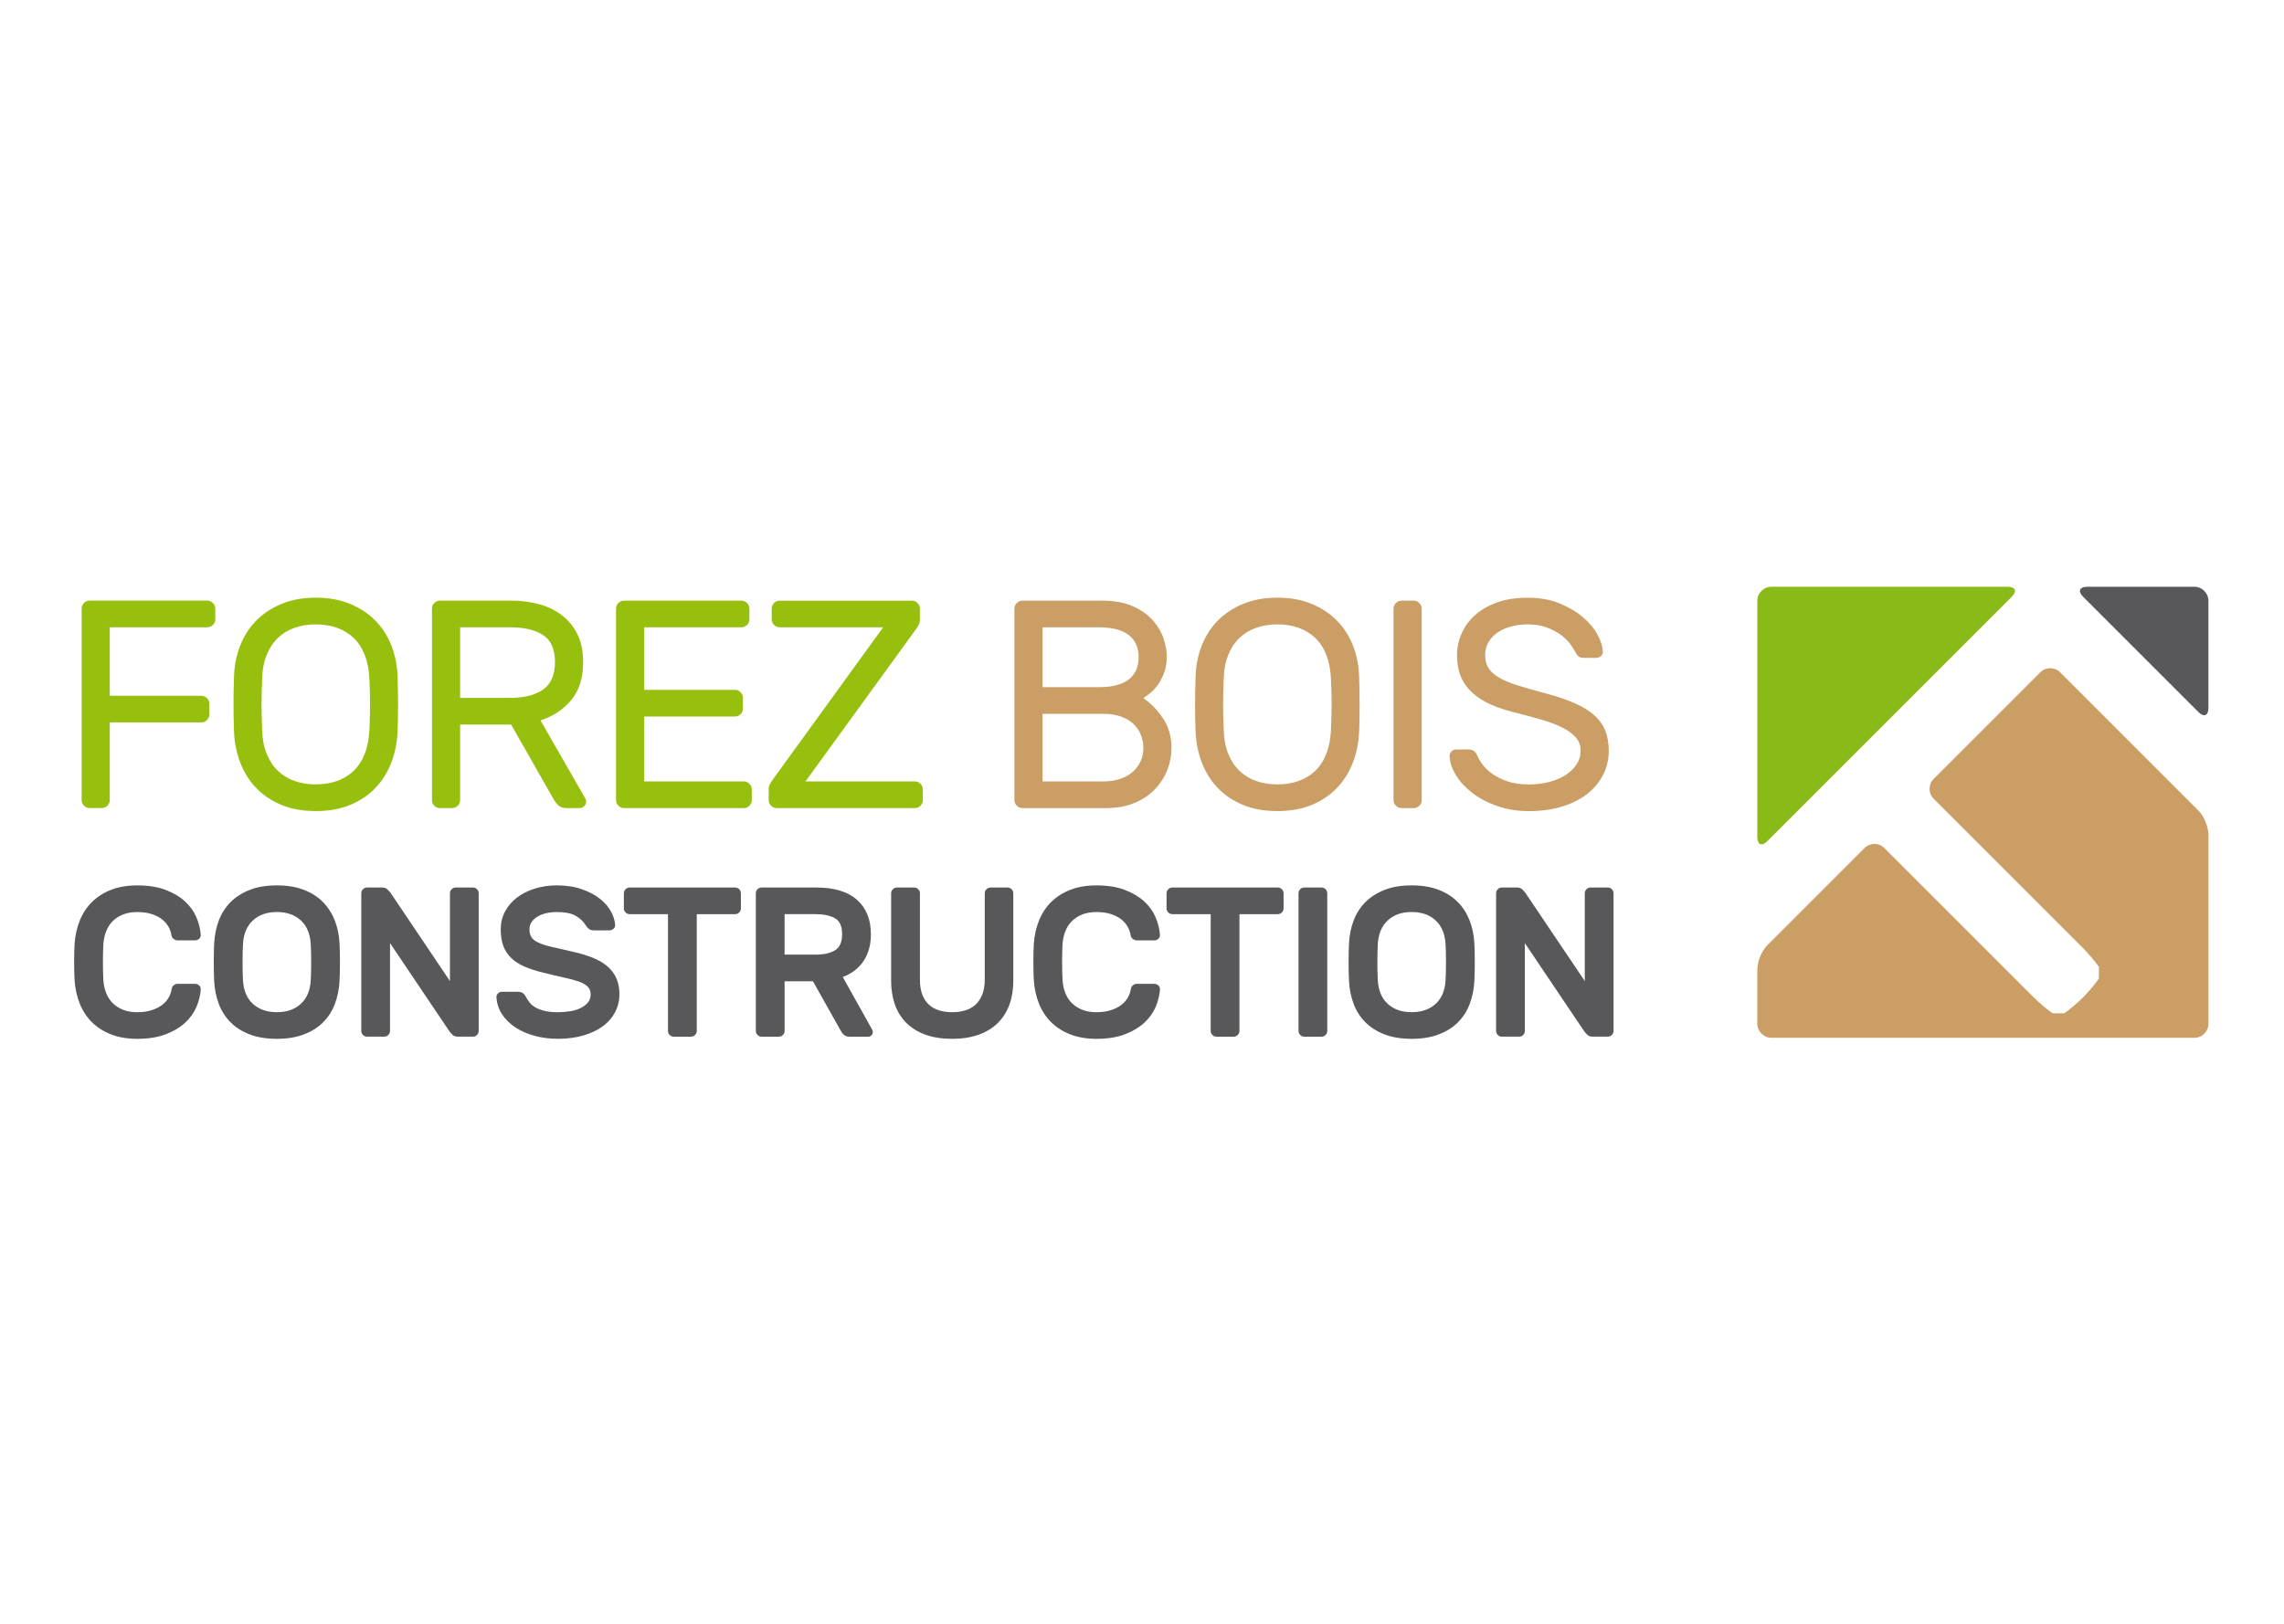
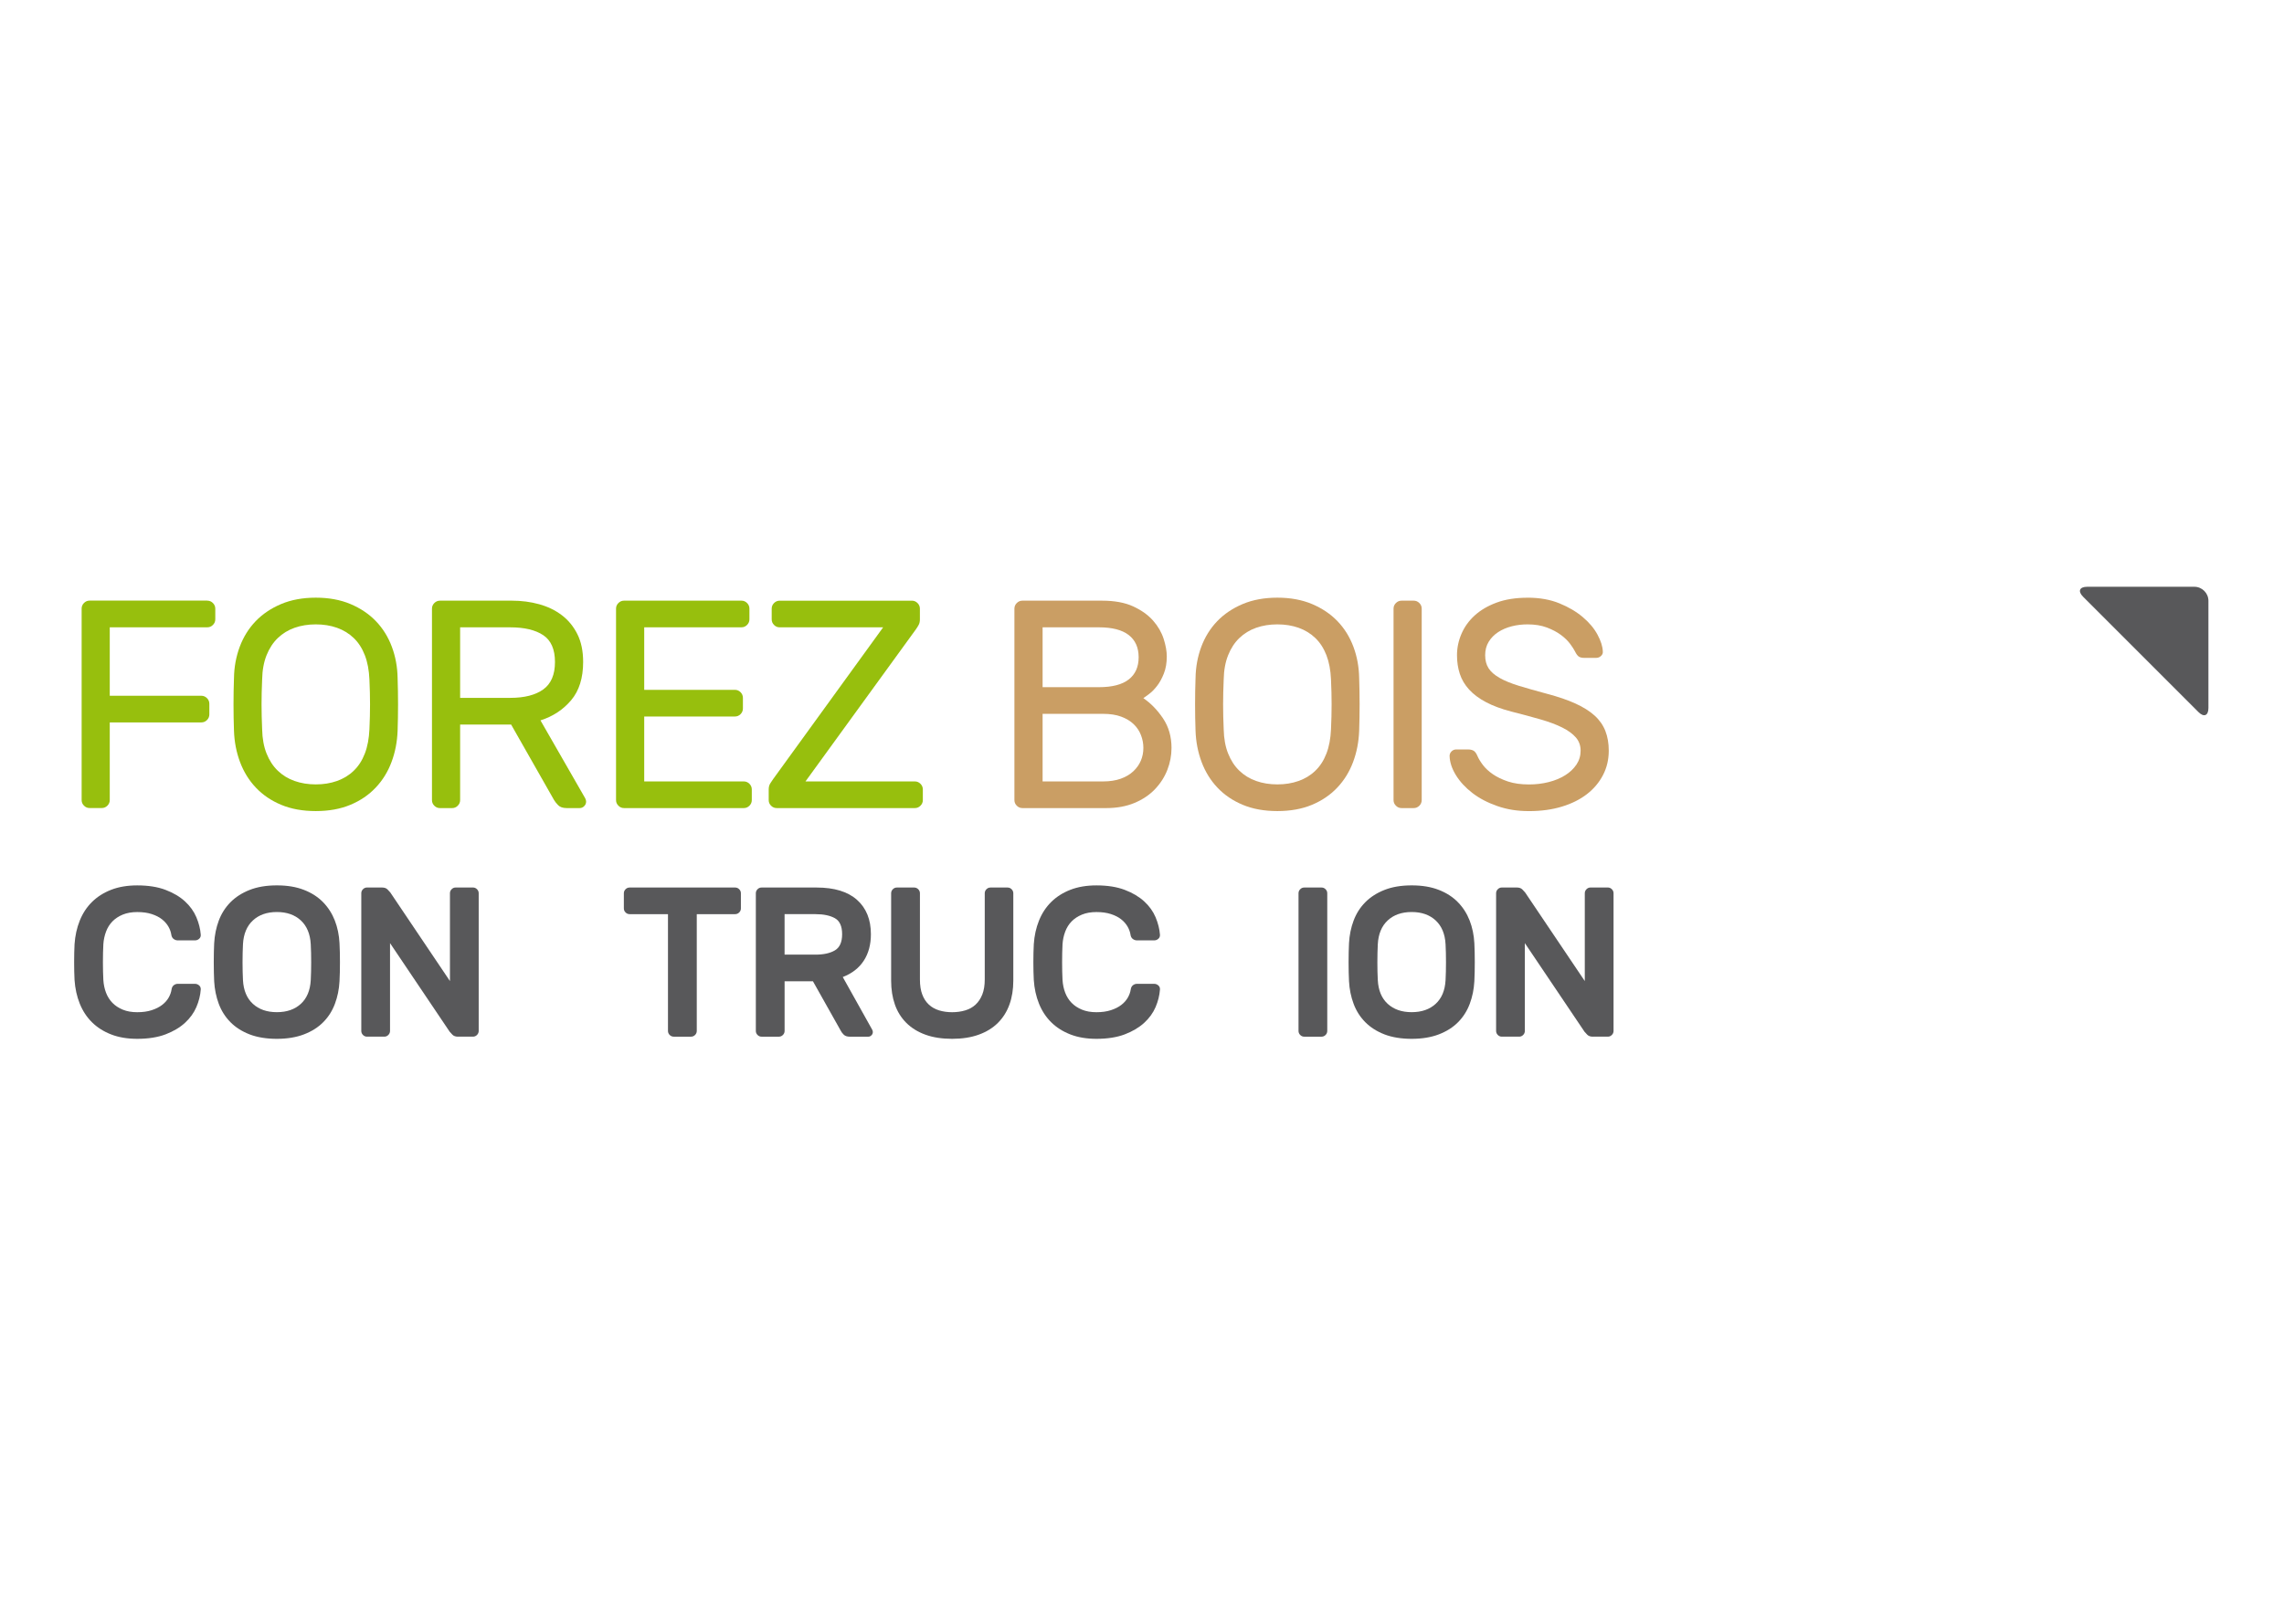
<svg xmlns="http://www.w3.org/2000/svg" id="Calque_1" viewBox="0 0 1275.59 907.09">
  <defs>
    <style>      .st0 {        fill: #89ba17;      }      .st1 {        fill: #ca9e64;      }      .st2 {        fill: #97bf0d;      }      .st3 {        fill: #58585a;      }    </style>
  </defs>
  <path class="st2" d="M115.77,335.54c1.22,0,2.27.44,3.14,1.32.88.89,1.33,1.93,1.33,3.14v5.96c0,1.22-.44,2.26-1.33,3.15-.88.89-1.93,1.32-3.14,1.32h-54.47v38.24h51.15c1.21,0,2.26.45,3.15,1.33.88.89,1.32,1.93,1.32,3.14v5.96c0,1.21-.44,2.26-1.32,3.14-.89.89-1.93,1.32-3.15,1.32h-51.15v43.37c0,1.22-.44,2.26-1.32,3.14-.89.89-1.93,1.32-3.14,1.32h-6.79c-1.22,0-2.26-.43-3.14-1.32-.89-.88-1.32-1.92-1.32-3.14v-106.95c0-1.21.44-2.26,1.32-3.14.88-.88,1.93-1.32,3.14-1.32h65.72Z" />
  <path class="st2" d="M130.68,378.74c.09-6.18,1.18-12,3.22-17.47,2.05-5.46,4.99-10.2,8.86-14.24,3.87-4.03,8.62-7.22,14.24-9.6,5.63-2.37,12.08-3.56,19.37-3.56s13.74,1.19,19.37,3.56c5.63,2.38,10.37,5.57,14.23,9.6,3.87,4.03,6.82,8.78,8.86,14.24,2.05,5.46,3.12,11.29,3.23,17.47.33,9.82.33,19.64,0,29.47-.23,6.18-1.35,12-3.4,17.47-2.03,5.46-4.99,10.24-8.86,14.32s-8.57,7.28-14.15,9.6c-5.57,2.32-12,3.48-19.29,3.48s-13.72-1.16-19.29-3.48c-5.58-2.32-10.29-5.52-14.16-9.6-3.87-4.08-6.81-8.86-8.86-14.32-2.05-5.46-3.17-11.28-3.38-17.47-.34-9.82-.34-19.64,0-29.47ZM206.32,379.57c-.22-5.19-1.07-9.71-2.57-13.57-1.49-3.86-3.56-7.06-6.21-9.6-2.64-2.54-5.76-4.44-9.35-5.71-3.59-1.27-7.53-1.9-11.83-1.9s-8.25.64-11.83,1.9c-3.59,1.27-6.71,3.17-9.36,5.71-2.65,2.54-4.74,5.74-6.29,9.6-1.55,3.86-2.38,8.39-2.48,13.57-.22,4.97-.33,9.6-.33,13.91s.12,8.94.33,13.91c.11,5.19.93,9.71,2.48,13.57,1.55,3.87,3.64,7.07,6.29,9.6,2.65,2.55,5.77,4.45,9.36,5.71,3.59,1.27,7.54,1.91,11.83,1.91s8.25-.63,11.83-1.91c3.59-1.26,6.71-3.16,9.35-5.71,2.65-2.53,4.72-5.73,6.21-9.6,1.49-3.86,2.34-8.39,2.57-13.57.23-4.97.34-9.6.34-13.91s-.11-8.94-.34-13.91Z" />
  <path class="st2" d="M285.79,335.54c5.41,0,10.52.66,15.32,1.99,4.79,1.32,9.02,3.37,12.65,6.12,3.64,2.76,6.54,6.29,8.69,10.59,2.16,4.3,3.23,9.49,3.23,15.56,0,8.94-2.23,16.06-6.7,21.36-4.47,5.29-10.18,9.05-17.13,11.26l24.99,43.53c.33.66.5,1.28.5,1.83,0,.99-.36,1.85-1.09,2.57-.71.72-1.57,1.07-2.56,1.07h-7.12c-2.2,0-3.83-.55-4.88-1.65-1.05-1.1-1.79-2.05-2.23-2.81l-24.01-42.22h-28.47v42.22c0,1.22-.45,2.26-1.33,3.14-.88.89-1.94,1.32-3.15,1.32h-6.79c-1.22,0-2.26-.43-3.14-1.32-.89-.88-1.32-1.92-1.32-3.14v-106.95c0-1.21.43-2.26,1.32-3.14.88-.88,1.92-1.32,3.14-1.32h40.07ZM256.98,389.84h27.97c7.95,0,14.1-1.57,18.46-4.72,4.36-3.15,6.54-8.25,6.54-15.31s-2.18-12.06-6.54-14.98c-4.37-2.92-10.51-4.39-18.46-4.39h-27.97v39.4Z" />
  <path class="st2" d="M415.4,436.52c1.21,0,2.26.44,3.15,1.32.88.89,1.32,1.94,1.32,3.15v5.96c0,1.22-.44,2.26-1.32,3.14-.89.89-1.94,1.32-3.15,1.32h-66.88c-1.22,0-2.26-.43-3.14-1.32-.89-.88-1.33-1.92-1.33-3.14v-106.95c0-1.21.44-2.26,1.33-3.14.88-.88,1.92-1.32,3.14-1.32h65.56c1.22,0,2.26.44,3.15,1.32.88.89,1.32,1.93,1.32,3.14v5.96c0,1.22-.44,2.26-1.32,3.15-.89.89-1.93,1.32-3.15,1.32h-54.29v34.93h50.65c1.22,0,2.27.44,3.16,1.33.87.89,1.31,1.93,1.31,3.14v5.96c0,1.22-.44,2.26-1.31,3.15-.89.89-1.94,1.32-3.16,1.32h-50.65v36.26h55.61Z" />
  <path class="st2" d="M510.93,436.52c1.21,0,2.26.44,3.14,1.32.89.89,1.33,1.94,1.33,3.15v5.96c0,1.22-.44,2.26-1.33,3.14-.88.89-1.92,1.32-3.14,1.32h-77.15c-1.21,0-2.26-.43-3.15-1.32-.88-.88-1.32-1.92-1.32-3.14v-5.96c0-1.43.34-2.62,1-3.56.66-.94,1.16-1.68,1.49-2.23l61.42-84.76h-57.78c-1.22,0-2.26-.43-3.14-1.32-.88-.88-1.32-1.93-1.32-3.15v-5.96c0-1.21.44-2.26,1.32-3.14.88-.88,1.92-1.32,3.14-1.32h73.83c1.22,0,2.26.44,3.15,1.32.88.89,1.33,1.93,1.33,3.14v5.96c0,1.22-.22,2.23-.66,3.06-.44.83-.94,1.63-1.48,2.4l-61.76,85.09h61.09Z" />
  <path class="st1" d="M571.02,451.41c-1.21,0-2.26-.43-3.15-1.32-.88-.88-1.33-1.92-1.33-3.14v-106.95c0-1.21.44-2.26,1.33-3.14.88-.88,1.93-1.32,3.14-1.32h44.37c7.07,0,12.92,1.08,17.55,3.23,4.63,2.15,8.33,4.8,11.09,7.95,2.76,3.14,4.71,6.54,5.88,10.18,1.16,3.64,1.74,6.9,1.74,9.76,0,3.65-.54,6.85-1.64,9.6-1.08,2.76-2.37,5.08-3.83,6.95-1.47,1.88-2.94,3.37-4.42,4.47-1.48,1.11-2.53,1.88-3.19,2.32,4.2,2.87,7.86,6.65,11.01,11.34,3.14,4.69,4.71,10.18,4.71,16.47,0,4.2-.78,8.28-2.32,12.25-1.55,3.98-3.85,7.57-6.89,10.76-3.04,3.2-6.85,5.77-11.45,7.7-4.59,1.93-9.87,2.89-15.84,2.89h-46.78ZM582.28,350.43v33.44h31.45c7.4,0,12.94-1.43,16.64-4.3,3.69-2.87,5.55-7,5.55-12.42s-1.85-9.54-5.55-12.42c-3.7-2.86-9.24-4.3-16.64-4.3h-31.45ZM582.28,398.77v37.75h33.87c3.66,0,6.89-.5,9.71-1.49,2.81-1,5.17-2.37,7.05-4.14,1.89-1.76,3.29-3.75,4.24-5.96.94-2.21,1.41-4.58,1.41-7.12s-.44-4.8-1.33-7.12c-.88-2.32-2.23-4.36-4.06-6.13-1.83-1.76-4.16-3.17-6.98-4.22-2.82-1.05-6.17-1.57-10.05-1.57h-33.87Z" />
  <path class="st1" d="M667.7,378.74c.1-6.18,1.18-12,3.22-17.47,2.05-5.46,4.99-10.2,8.86-14.24,3.87-4.03,8.62-7.22,14.24-9.6,5.63-2.37,12.08-3.56,19.37-3.56s13.74,1.19,19.37,3.56c5.63,2.38,10.37,5.57,14.24,9.6,3.87,4.03,6.81,8.78,8.86,14.24,2.04,5.46,3.11,11.29,3.22,17.47.33,9.82.33,19.64,0,29.47-.23,6.18-1.35,12-3.39,17.47-2.04,5.46-4.99,10.24-8.86,14.32-3.86,4.08-8.58,7.28-14.15,9.6-5.57,2.32-12,3.48-19.29,3.48s-13.72-1.16-19.29-3.48c-5.58-2.32-10.3-5.52-14.16-9.6-3.87-4.08-6.81-8.86-8.86-14.32-2.04-5.46-3.18-11.28-3.39-17.47-.34-9.82-.34-19.64,0-29.47ZM743.35,379.57c-.22-5.19-1.07-9.71-2.56-13.57-1.49-3.86-3.56-7.06-6.21-9.6-2.65-2.54-5.76-4.44-9.35-5.71-3.59-1.27-7.53-1.9-11.84-1.9s-8.25.64-11.84,1.9c-3.58,1.27-6.71,3.17-9.36,5.71-2.65,2.54-4.74,5.74-6.29,9.6-1.55,3.86-2.38,8.39-2.48,13.57-.21,4.97-.33,9.6-.33,13.91s.11,8.94.33,13.91c.11,5.19.93,9.71,2.48,13.57,1.55,3.87,3.64,7.07,6.29,9.6,2.65,2.55,5.77,4.45,9.36,5.71,3.58,1.27,7.54,1.91,11.84,1.91s8.25-.63,11.84-1.91c3.59-1.26,6.71-3.16,9.35-5.71,2.65-2.53,4.72-5.73,6.21-9.6,1.49-3.86,2.34-8.39,2.56-13.57.23-4.97.34-9.6.34-13.91s-.11-8.94-.34-13.91Z" />
  <path class="st1" d="M782.75,451.41c-1.21,0-2.26-.43-3.14-1.32-.89-.88-1.33-1.92-1.33-3.14v-106.95c0-1.21.43-2.26,1.33-3.14.88-.88,1.94-1.32,3.14-1.32h6.79c1.22,0,2.25.44,3.15,1.32.88.89,1.32,1.93,1.32,3.14v106.95c0,1.22-.44,2.26-1.32,3.14-.89.89-1.93,1.32-3.15,1.32h-6.79Z" />
  <path class="st1" d="M853.11,333.88c6.74,0,12.66,1.05,17.79,3.15,5.14,2.1,9.49,4.66,13.07,7.7,3.59,3.04,6.33,6.29,8.2,9.77,1.88,3.48,2.87,6.6,2.98,9.35.11.99-.21,1.85-.99,2.57-.77.72-1.66,1.08-2.65,1.08h-6.79c-1.21,0-2.17-.22-2.89-.66-.71-.44-1.47-1.43-2.23-2.98-.55-1.1-1.47-2.51-2.73-4.22-1.28-1.71-2.98-3.37-5.13-4.97-2.16-1.6-4.78-2.98-7.86-4.14-3.09-1.16-6.68-1.74-10.76-1.74-3.09,0-6.04.36-8.85,1.08-2.82.72-5.33,1.8-7.53,3.23-2.21,1.44-3.98,3.23-5.3,5.38-1.33,2.15-1.99,4.67-1.99,7.54s.63,5.29,1.91,7.28c1.26,1.98,3.32,3.78,6.13,5.38,2.81,1.6,6.37,3.06,10.67,4.39,4.31,1.32,9.56,2.81,15.73,4.47,6.29,1.66,11.61,3.48,15.97,5.46,4.37,1.99,7.92,4.22,10.68,6.71,2.75,2.48,4.77,5.36,6.04,8.61,1.27,3.26,1.9,6.93,1.9,11.01,0,4.96-1.07,9.52-3.22,13.65-2.15,4.14-5.16,7.7-9.02,10.68-3.87,2.98-8.53,5.3-13.99,6.95-5.47,1.66-11.56,2.49-18.29,2.49s-12.31-.94-17.72-2.82c-5.41-1.88-10.04-4.31-13.9-7.28-3.86-2.98-6.94-6.29-9.19-9.93-2.26-3.65-3.45-7.23-3.56-10.76,0-.99.36-1.85,1.08-2.57.71-.71,1.57-1.07,2.57-1.07h6.78c1.11,0,2.07.22,2.9.66.83.44,1.57,1.43,2.23,2.98.66,1.55,1.69,3.23,3.06,5.05,1.39,1.83,3.23,3.54,5.55,5.14,2.32,1.6,5.13,2.95,8.44,4.06,3.31,1.1,7.23,1.65,11.75,1.65,3.86,0,7.53-.44,11.01-1.33,3.48-.88,6.53-2.15,9.19-3.81,2.65-1.66,4.74-3.65,6.29-5.96,1.55-2.32,2.32-4.91,2.32-7.78s-.88-5.32-2.65-7.37c-1.77-2.04-4.31-3.89-7.61-5.55-3.31-1.66-7.37-3.17-12.17-4.55-4.8-1.38-10.23-2.84-16.31-4.38-5.51-1.44-10.2-3.17-14.07-5.22-3.86-2.04-7.02-4.39-9.44-7.03-2.42-2.65-4.16-5.57-5.21-8.78-1.05-3.2-1.58-6.68-1.58-10.43,0-4.08.83-8.05,2.49-11.92,1.65-3.86,4.11-7.29,7.37-10.27,3.26-2.98,7.34-5.38,12.25-7.2,4.9-1.82,10.68-2.73,17.3-2.73Z" />
  <path class="st3" d="M95.81,552.68c.16-1.03.58-1.8,1.25-2.32.67-.52,1.41-.77,2.2-.77h9.64c.87,0,1.64.29,2.32.9.67.59.97,1.37.89,2.32-.23,3.26-1.05,6.51-2.44,9.76-1.39,3.26-3.52,6.19-6.37,8.81-2.85,2.61-6.47,4.76-10.83,6.43-4.37,1.66-9.65,2.5-15.83,2.5-5.48,0-10.32-.81-14.53-2.44-4.21-1.63-7.78-3.89-10.71-6.78-2.94-2.9-5.22-6.37-6.85-10.42-1.63-4.05-2.6-8.45-2.92-13.22-.16-3.01-.23-6.34-.23-9.99s.08-6.99.23-10c.32-4.76,1.29-9.17,2.92-13.21,1.63-4.05,3.91-7.52,6.85-10.42,2.94-2.9,6.51-5.16,10.71-6.79,4.2-1.63,9.05-2.44,14.53-2.44,6.18,0,11.46.84,15.83,2.51,4.36,1.66,7.98,3.8,10.83,6.42,2.85,2.62,4.98,5.57,6.37,8.87,1.39,3.29,2.2,6.53,2.44,9.7.08.96-.21,1.73-.89,2.32-.67.6-1.45.89-2.32.89h-9.64c-.8,0-1.55-.25-2.26-.77-.72-.52-1.15-1.29-1.31-2.32-.23-1.59-.79-3.14-1.66-4.64-.88-1.51-2.07-2.86-3.58-4.05-1.51-1.19-3.41-2.16-5.71-2.91-2.3-.76-5-1.13-8.09-1.13s-5.8.48-8.1,1.43c-2.3.95-4.23,2.22-5.77,3.81-1.55,1.59-2.74,3.49-3.57,5.71-.83,2.23-1.33,4.56-1.49,7.02-.16,3.02-.24,6.35-.24,10s.08,6.99.24,9.99c.16,2.54.66,4.91,1.49,7.09.83,2.18,2.03,4.07,3.57,5.66,1.55,1.59,3.47,2.86,5.77,3.81,2.3.95,5,1.43,8.1,1.43s5.79-.38,8.09-1.14c2.3-.74,4.23-1.72,5.78-2.91,1.55-1.19,2.76-2.53,3.63-4.04s1.43-3.06,1.67-4.65Z" />
  <path class="st3" d="M119.62,526.85c.25-4.44,1.09-8.63,2.56-12.56,1.47-3.92,3.64-7.34,6.49-10.24,2.85-2.9,6.43-5.2,10.71-6.9,4.29-1.7,9.36-2.56,15.24-2.56s10.83.84,15.11,2.51c4.29,1.66,7.86,3.97,10.72,6.9,2.85,2.93,5.03,6.35,6.55,10.24,1.51,3.89,2.38,8.1,2.61,12.62.08,1.51.14,3.17.19,5,.04,1.83.06,3.71.06,5.65s-.02,3.83-.06,5.66c-.05,1.83-.1,3.49-.19,5-.23,4.45-1.09,8.63-2.56,12.56-1.46,3.93-3.63,7.34-6.49,10.24-2.86,2.9-6.45,5.18-10.78,6.84-4.32,1.66-9.38,2.5-15.17,2.5s-10.95-.84-15.24-2.5c-4.28-1.67-7.86-3.95-10.71-6.84-2.85-2.9-5.02-6.31-6.49-10.24-1.46-3.93-2.31-8.12-2.56-12.56-.08-1.5-.14-3.17-.17-5-.05-1.83-.06-3.71-.06-5.66s.01-3.83.06-5.65c.03-1.83.09-3.49.17-5ZM173.55,527.44c-.32-5.71-2.16-10.14-5.53-13.27-3.38-3.13-7.84-4.7-13.39-4.7s-10.02,1.57-13.39,4.7c-3.38,3.14-5.22,7.56-5.54,13.27-.16,3.02-.24,6.37-.24,10.06s.08,7.05.24,10.06c.32,5.71,2.16,10.12,5.54,13.21,3.37,3.1,7.83,4.65,13.39,4.65s10.02-1.55,13.39-4.65c3.37-3.09,5.21-7.5,5.53-13.21.16-3.01.24-6.37.24-10.06s-.08-7.04-.24-10.06Z" />
  <path class="st3" d="M255.81,579.11c-1.35,0-2.38-.36-3.1-1.07-.71-.71-1.23-1.27-1.55-1.67l-33.33-49.52v49.04c0,.87-.31,1.63-.95,2.26-.63.64-1.38.95-2.25.95h-9.65c-.87,0-1.63-.31-2.25-.95-.64-.63-.95-1.39-.95-2.26v-76.9c0-.87.31-1.62.95-2.26.63-.64,1.38-.95,2.25-.95h8.34c1.35,0,2.38.35,3.09,1.07.72.72,1.23,1.27,1.55,1.67l33.33,49.52v-49.05c0-.87.32-1.62.95-2.26.63-.64,1.39-.95,2.26-.95h9.64c.87,0,1.62.31,2.26.95.63.64.95,1.39.95,2.26v76.9c0,.87-.32,1.63-.95,2.26-.64.64-1.39.95-2.26.95h-8.33Z" />
-   <path class="st3" d="M310.93,494.59c5.31,0,10,.71,14.04,2.15,4.04,1.42,7.42,3.21,10.12,5.35,2.7,2.14,4.74,4.51,6.13,7.09,1.38,2.58,2.16,5.02,2.32,7.32.08.95-.21,1.73-.89,2.33-.67.59-1.45.89-2.32.89h-8.34c-1.35,0-2.36-.25-3.03-.77-.67-.52-1.29-1.21-1.84-2.08-1.19-1.98-2.99-3.71-5.42-5.18-2.42-1.47-6.01-2.2-10.77-2.2-2.07,0-4.03.22-5.89.65-1.87.44-3.49,1.07-4.88,1.9-1.39.84-2.47,1.85-3.27,3.04-.8,1.18-1.19,2.54-1.19,4.04,0,1.83.38,3.31,1.13,4.46.75,1.15,2.02,2.14,3.81,2.97,1.79.83,4.15,1.61,7.08,2.32,2.94.72,6.59,1.55,10.96,2.5,4.76,1.03,8.86,2.24,12.32,3.63,3.45,1.39,6.27,3.06,8.45,5,2.19,1.95,3.81,4.19,4.88,6.72,1.07,2.55,1.61,5.44,1.61,8.69,0,3.58-.8,6.89-2.38,9.95-1.59,3.05-3.85,5.67-6.78,7.85-2.94,2.19-6.55,3.91-10.83,5.18-4.28,1.27-9.09,1.91-14.4,1.91-4.45,0-8.69-.53-12.74-1.61-4.05-1.07-7.64-2.62-10.77-4.64-3.13-2.03-5.66-4.46-7.56-7.32-1.91-2.85-2.98-6.03-3.21-9.52-.08-.95.22-1.73.9-2.32.67-.59,1.44-.89,2.32-.89h8.33c1.35,0,2.38.24,3.1.72.71.48,1.31,1.19,1.78,2.14.56,1.04,1.23,2.06,2.02,3.1.79,1.02,1.87,1.94,3.21,2.74,1.35.79,3.04,1.45,5.06,1.97,2.02.52,4.54.77,7.56.77,2.38,0,4.69-.19,6.91-.54,2.22-.36,4.16-.95,5.84-1.79,1.66-.83,3.01-1.86,4.04-3.09,1.03-1.23,1.55-2.76,1.55-4.59,0-1.74-.56-3.16-1.67-4.28-1.11-1.11-2.8-2.06-5.06-2.86-2.26-.79-5.06-1.55-8.39-2.26-3.33-.72-7.18-1.62-11.55-2.74-3.96-.95-7.44-2.09-10.42-3.39-2.98-1.32-5.44-2.92-7.38-4.83-1.94-1.91-3.39-4.15-4.34-6.73-.95-2.57-1.42-5.65-1.42-9.22s.79-6.87,2.38-9.88,3.77-5.6,6.55-7.74c2.77-2.15,6.08-3.83,9.94-5.06,3.85-1.23,7.99-1.85,12.44-1.85Z" />
  <path class="st3" d="M410.57,495.79c.87,0,1.63.31,2.26.95.64.64.95,1.39.95,2.26v8.45c0,.87-.31,1.63-.95,2.26-.63.63-1.39.95-2.26.95h-21.43v65.23c0,.87-.32,1.63-.95,2.26-.64.64-1.39.95-2.27.95h-9.64c-.88,0-1.63-.31-2.27-.95-.63-.63-.95-1.39-.95-2.26v-65.23h-21.43c-.87,0-1.63-.32-2.26-.95-.63-.63-.95-1.39-.95-2.26v-8.45c0-.87.32-1.62.95-2.26.63-.64,1.39-.95,2.26-.95h58.93Z" />
  <path class="st3" d="M456.03,495.79c9.93,0,17.46,2.3,22.62,6.9,5.16,4.61,7.74,10.99,7.74,19.17,0,5.8-1.33,10.74-3.99,14.82-2.66,4.08-6.57,7.12-11.72,9.11l16.43,29.4c.24.48.36.91.36,1.31,0,.72-.26,1.33-.78,1.85-.51.52-1.13.77-1.84.77h-10.12c-1.59,0-2.76-.38-3.51-1.14-.76-.75-1.29-1.45-1.6-2.08l-15.6-27.74h-15.83v27.74c0,.87-.31,1.63-.95,2.26-.63.64-1.39.95-2.26.95h-9.64c-.88,0-1.63-.31-2.26-.95-.64-.63-.95-1.39-.95-2.26v-76.9c0-.87.31-1.62.95-2.26.63-.64,1.38-.95,2.26-.95h30.71ZM438.18,533.28h17.26c4.52,0,8.14-.79,10.83-2.38,2.7-1.59,4.05-4.6,4.05-9.05s-1.35-7.42-4.05-8.93c-2.7-1.5-6.31-2.26-10.83-2.26h-17.26v22.61Z" />
  <path class="st3" d="M562.7,495.79c.87,0,1.63.31,2.27.95.63.64.95,1.39.95,2.26v48.81c0,4.91-.72,9.36-2.15,13.33-1.43,3.97-3.57,7.38-6.43,10.24-2.85,2.85-6.43,5.06-10.71,6.6-4.29,1.55-9.25,2.33-14.88,2.33s-10.7-.77-14.94-2.33c-4.25-1.54-7.8-3.75-10.66-6.6-2.85-2.86-4.98-6.27-6.37-10.24-1.39-3.96-2.09-8.42-2.09-13.33v-48.81c0-.87.32-1.62.95-2.26.64-.64,1.39-.95,2.27-.95h9.64c.87,0,1.63.31,2.27.95.63.64.95,1.39.95,2.26v48.21c0,3.26.43,6.03,1.3,8.33.87,2.31,2.1,4.19,3.7,5.66,1.58,1.48,3.49,2.54,5.71,3.22,2.22.68,4.65,1.02,7.27,1.02s5.06-.34,7.32-1.02c2.26-.67,4.18-1.74,5.77-3.22,1.59-1.47,2.84-3.35,3.76-5.66.91-2.3,1.37-5.07,1.37-8.33v-48.21c0-.87.31-1.62.95-2.26.63-.64,1.39-.95,2.26-.95h9.52Z" />
  <path class="st3" d="M631.51,552.68c.16-1.03.57-1.8,1.25-2.32.67-.52,1.41-.77,2.2-.77h9.64c.87,0,1.65.29,2.33.9.67.59.97,1.37.89,2.32-.24,3.26-1.06,6.51-2.44,9.76-1.4,3.26-3.51,6.19-6.37,8.81-2.86,2.61-6.47,4.76-10.83,6.43-4.36,1.66-9.64,2.5-15.83,2.5-5.48,0-10.31-.81-14.52-2.44-4.21-1.63-7.78-3.89-10.71-6.78-2.94-2.9-5.22-6.37-6.85-10.42-1.63-4.05-2.6-8.45-2.91-13.22-.16-3.01-.24-6.34-.24-9.99s.08-6.99.24-10c.31-4.76,1.28-9.17,2.91-13.21,1.63-4.05,3.91-7.52,6.85-10.42,2.94-2.9,6.51-5.16,10.71-6.79,4.21-1.63,9.05-2.44,14.52-2.44,6.2,0,11.47.84,15.83,2.51,4.37,1.66,7.97,3.8,10.83,6.42,2.86,2.62,4.98,5.57,6.37,8.87,1.38,3.29,2.2,6.53,2.44,9.7.07.96-.22,1.73-.89,2.32-.68.6-1.45.89-2.33.89h-9.64c-.8,0-1.55-.25-2.27-.77-.71-.52-1.15-1.29-1.3-2.32-.24-1.59-.8-3.14-1.67-4.64-.87-1.51-2.06-2.86-3.57-4.05-1.51-1.19-3.41-2.16-5.71-2.91-2.3-.76-5-1.13-8.1-1.13s-5.79.48-8.09,1.43c-2.3.95-4.23,2.22-5.78,3.81-1.55,1.59-2.73,3.49-3.57,5.71-.83,2.23-1.33,4.56-1.49,7.02-.16,3.02-.23,6.35-.23,10s.07,6.99.23,9.99c.16,2.54.66,4.91,1.49,7.09.84,2.18,2.02,4.07,3.57,5.66,1.55,1.59,3.48,2.86,5.78,3.81,2.3.95,5,1.43,8.09,1.43s5.8-.38,8.1-1.14c2.3-.74,4.23-1.72,5.77-2.91,1.55-1.19,2.75-2.53,3.63-4.04.87-1.51,1.43-3.06,1.67-4.65Z" />
-   <path class="st3" d="M713.65,495.79c.87,0,1.63.31,2.26.95.64.64.95,1.39.95,2.26v8.45c0,.87-.32,1.63-.95,2.26-.63.63-1.39.95-2.26.95h-21.43v65.23c0,.87-.31,1.63-.95,2.26-.63.64-1.39.95-2.26.95h-9.64c-.88,0-1.63-.31-2.26-.95-.64-.63-.95-1.39-.95-2.26v-65.23h-21.43c-.88,0-1.63-.32-2.26-.95-.63-.63-.96-1.39-.96-2.26v-8.45c0-.87.32-1.62.96-2.26.64-.64,1.39-.95,2.26-.95h58.92Z" />
  <path class="st3" d="M728.41,579.11c-.87,0-1.63-.31-2.25-.95-.64-.63-.95-1.39-.95-2.26v-76.9c0-.87.31-1.62.95-2.26.63-.64,1.38-.95,2.25-.95h9.65c.87,0,1.62.31,2.25.95.64.64.95,1.39.95,2.26v76.9c0,.87-.31,1.63-.95,2.26-.63.64-1.39.95-2.25.95h-9.65Z" />
  <path class="st3" d="M753.41,526.85c.24-4.44,1.08-8.63,2.56-12.56,1.47-3.92,3.63-7.34,6.49-10.24,2.86-2.9,6.43-5.2,10.71-6.9,4.29-1.7,9.37-2.56,15.24-2.56s10.84.84,15.12,2.51c4.29,1.66,7.85,3.97,10.71,6.9,2.86,2.93,5.04,6.35,6.55,10.24,1.51,3.89,2.38,8.1,2.62,12.62.07,1.51.14,3.17.18,5,.03,1.83.06,3.71.06,5.65s-.02,3.83-.06,5.66c-.04,1.83-.11,3.49-.18,5-.24,4.45-1.09,8.63-2.56,12.56-1.47,3.93-3.63,7.34-6.49,10.24-2.85,2.9-6.45,5.18-10.77,6.84-4.33,1.66-9.39,2.5-15.18,2.5s-10.95-.84-15.24-2.5c-4.28-1.67-7.85-3.95-10.71-6.84-2.86-2.9-5.02-6.31-6.49-10.24-1.47-3.93-2.32-8.12-2.56-12.56-.08-1.5-.14-3.17-.18-5-.04-1.83-.06-3.71-.06-5.66s.02-3.83.06-5.65c.04-1.83.1-3.49.18-5ZM807.33,527.44c-.31-5.71-2.16-10.14-5.53-13.27-3.37-3.13-7.84-4.7-13.39-4.7s-10.02,1.57-13.39,4.7c-3.37,3.14-5.22,7.56-5.53,13.27-.16,3.02-.24,6.37-.24,10.06s.07,7.05.24,10.06c.31,5.71,2.16,10.12,5.53,13.21,3.37,3.1,7.84,4.65,13.39,4.65s10.02-1.55,13.39-4.65c3.37-3.09,5.22-7.5,5.53-13.21.16-3.01.24-6.37.24-10.06s-.08-7.04-.24-10.06Z" />
  <path class="st3" d="M889.59,579.11c-1.35,0-2.38-.36-3.09-1.07-.72-.71-1.23-1.27-1.55-1.67l-33.34-49.52v49.04c0,.87-.31,1.63-.94,2.26-.63.64-1.39.95-2.26.95h-9.64c-.88,0-1.63-.31-2.26-.95-.64-.63-.95-1.39-.95-2.26v-76.9c0-.87.31-1.62.95-2.26.63-.64,1.39-.95,2.26-.95h8.33c1.35,0,2.38.35,3.1,1.07.72.72,1.23,1.27,1.55,1.67l33.34,49.52v-49.05c0-.87.32-1.62.95-2.26.63-.64,1.39-.95,2.26-.95h9.65c.87,0,1.62.31,2.25.95.64.64.95,1.39.95,2.26v76.9c0,.87-.31,1.63-.95,2.26-.63.64-1.38.95-2.25.95h-8.34Z" />
  <path class="st3" d="M1227.82,397.78c3.06,3.06,5.56,2.02,5.56-2.3v-59.84c0-4.32-3.54-7.86-7.86-7.86h-59.84c-4.32,0-5.36,2.5-2.3,5.56l64.45,64.44Z" />
-   <path class="st0" d="M1123.58,333.34c3.06-3.06,2.02-5.56-2.3-5.56h-131.97c-4.32,0-7.86,3.54-7.86,7.86v131.96c0,4.32,2.5,5.36,5.56,2.3l136.58-136.57Z" />
-   <path class="st1" d="M1150.58,375.57c-3.06-3.06-8.06-3.06-11.12,0l-59.52,59.52c-3.06,3.06-3.06,8.06,0,11.12l83.36,83.37c3.06,3.06,7.07,7.81,8.91,10.56l.02,3.26-.02,3.26c-1.84,2.74-5.83,7.47-8.86,10.5s-7.75,7.02-10.48,8.88h-6.54c-2.74-1.85-7.49-5.86-10.54-8.91l-83.38-83.39c-3.06-3.06-8.06-3.06-11.12,0l-54.27,54.28c-3.06,3.06-5.56,9.1-5.56,13.42v30.43c0,4.32,3.54,7.86,7.86,7.86h236.21c4.32,0,7.86-3.54,7.86-7.86v-105.61c0-4.32-2.5-10.36-5.56-13.42l-77.25-77.26Z" />
</svg>